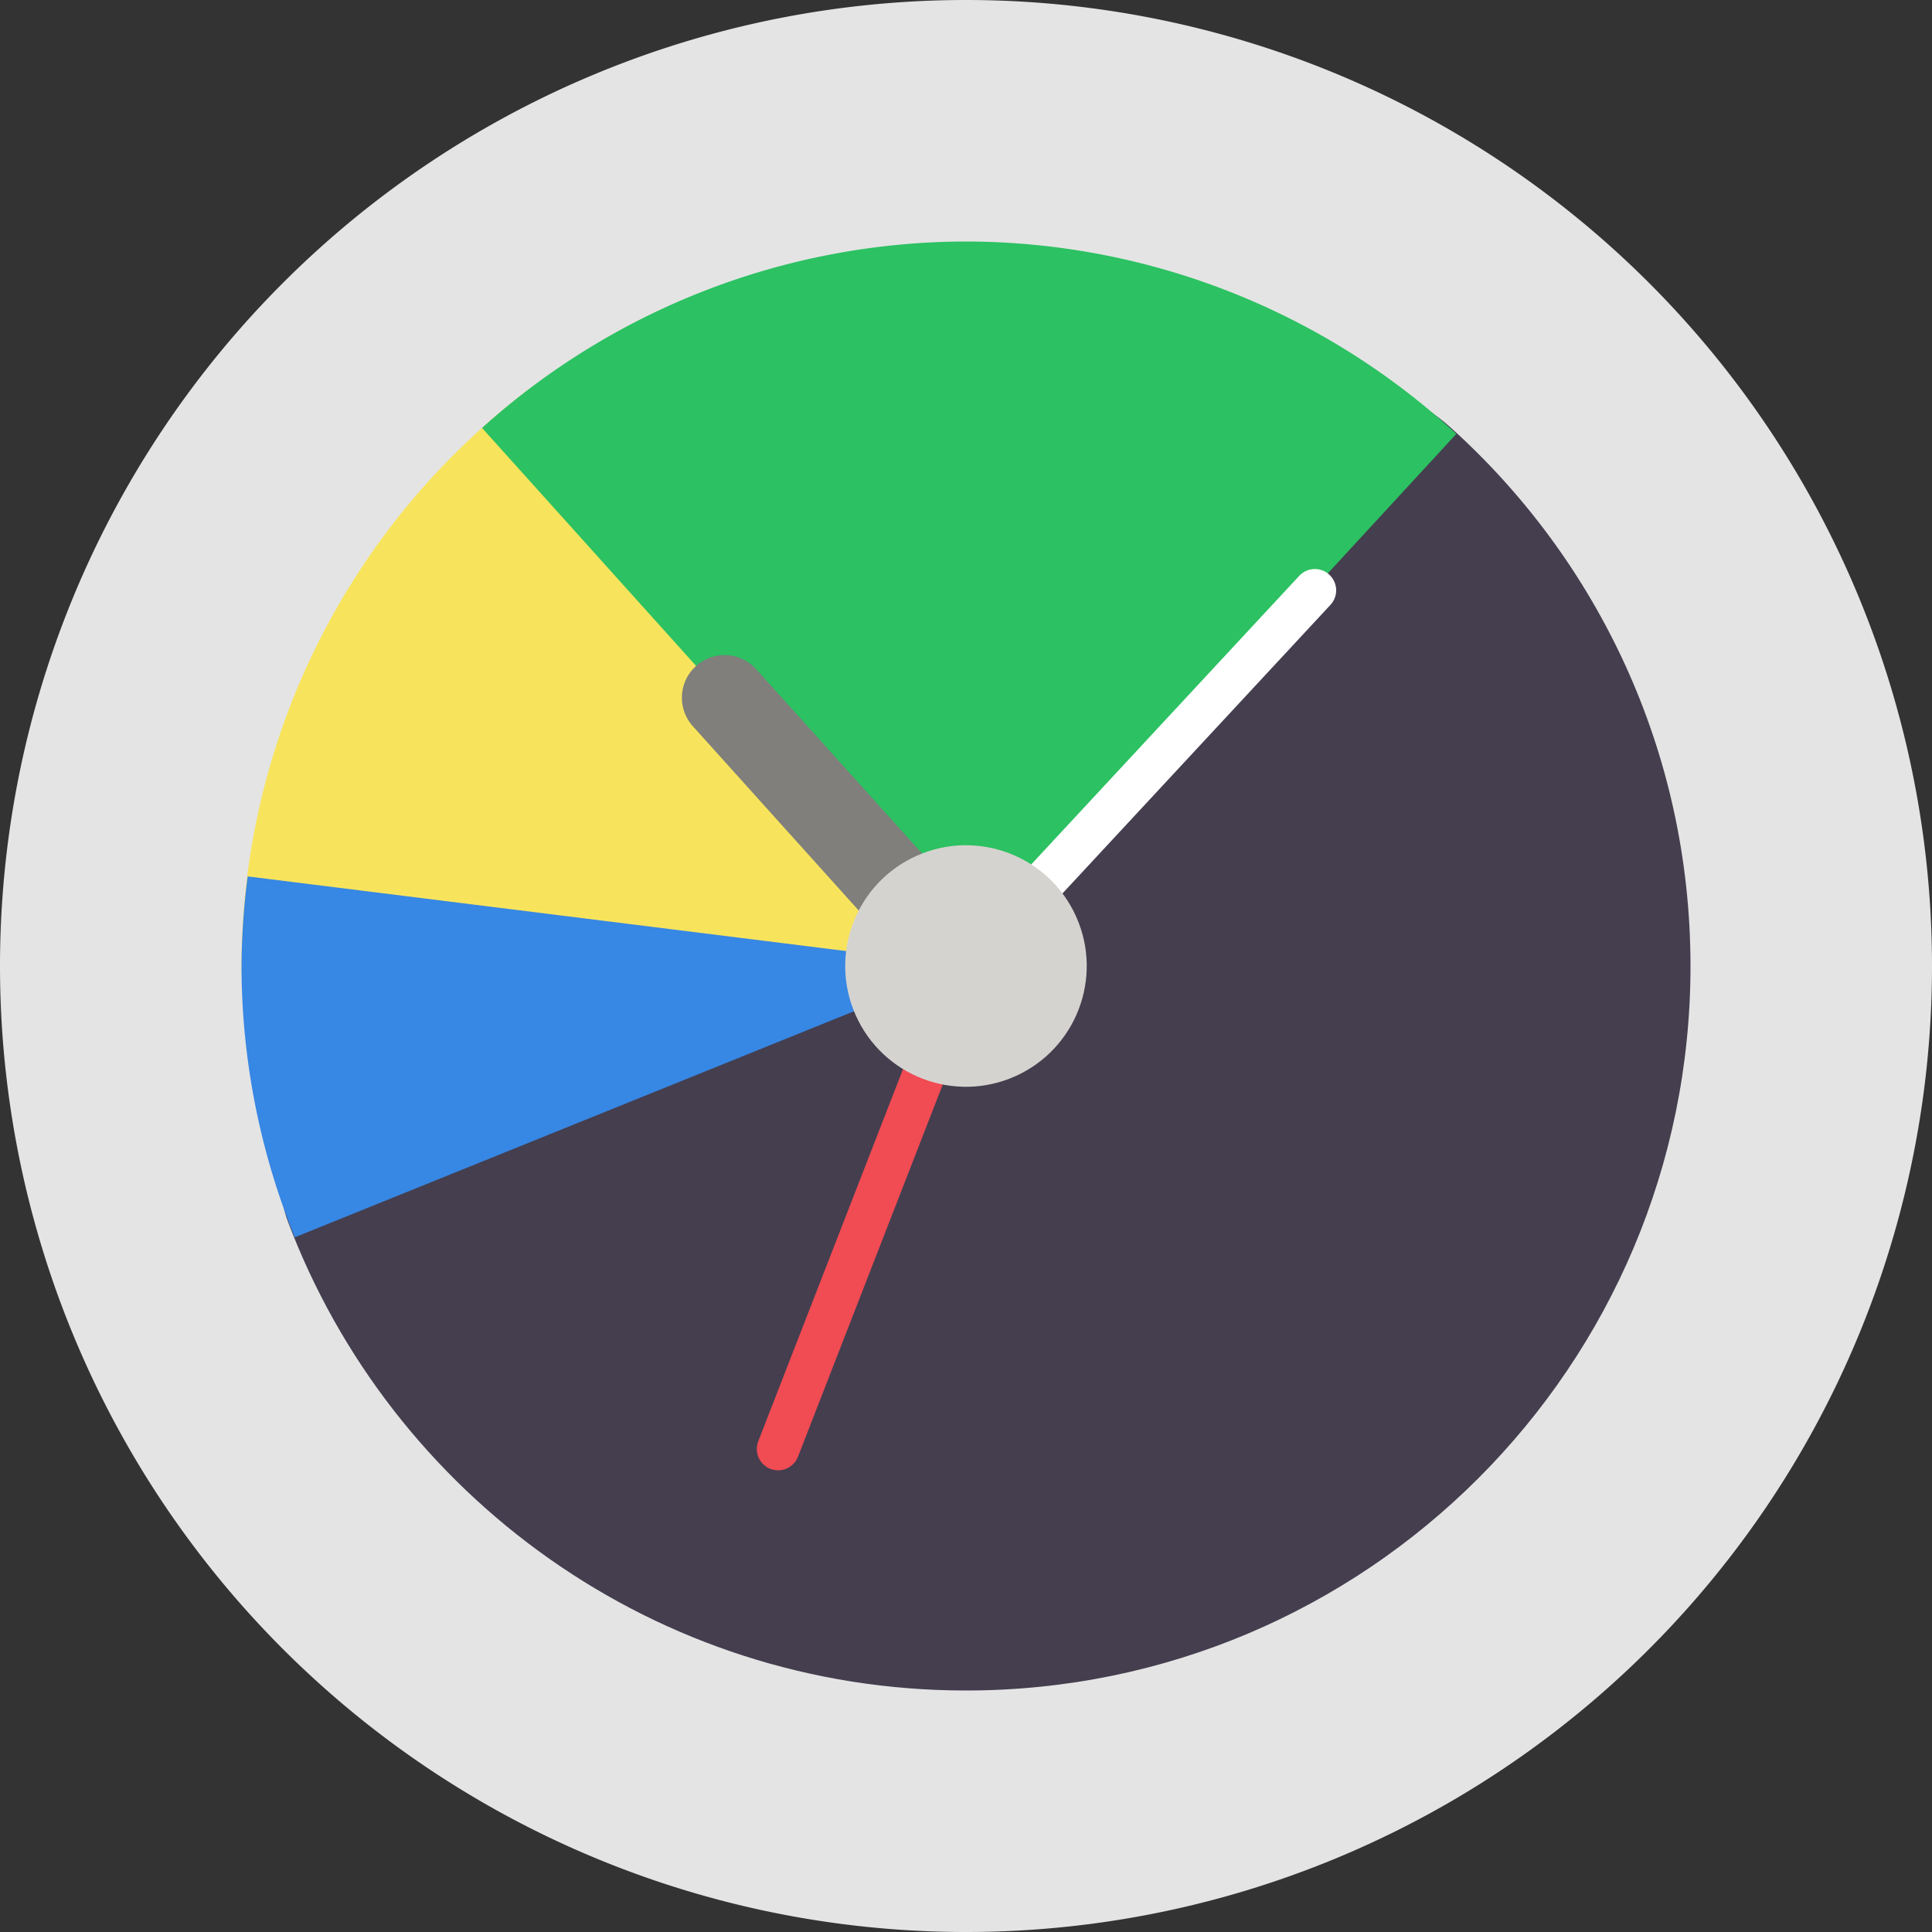
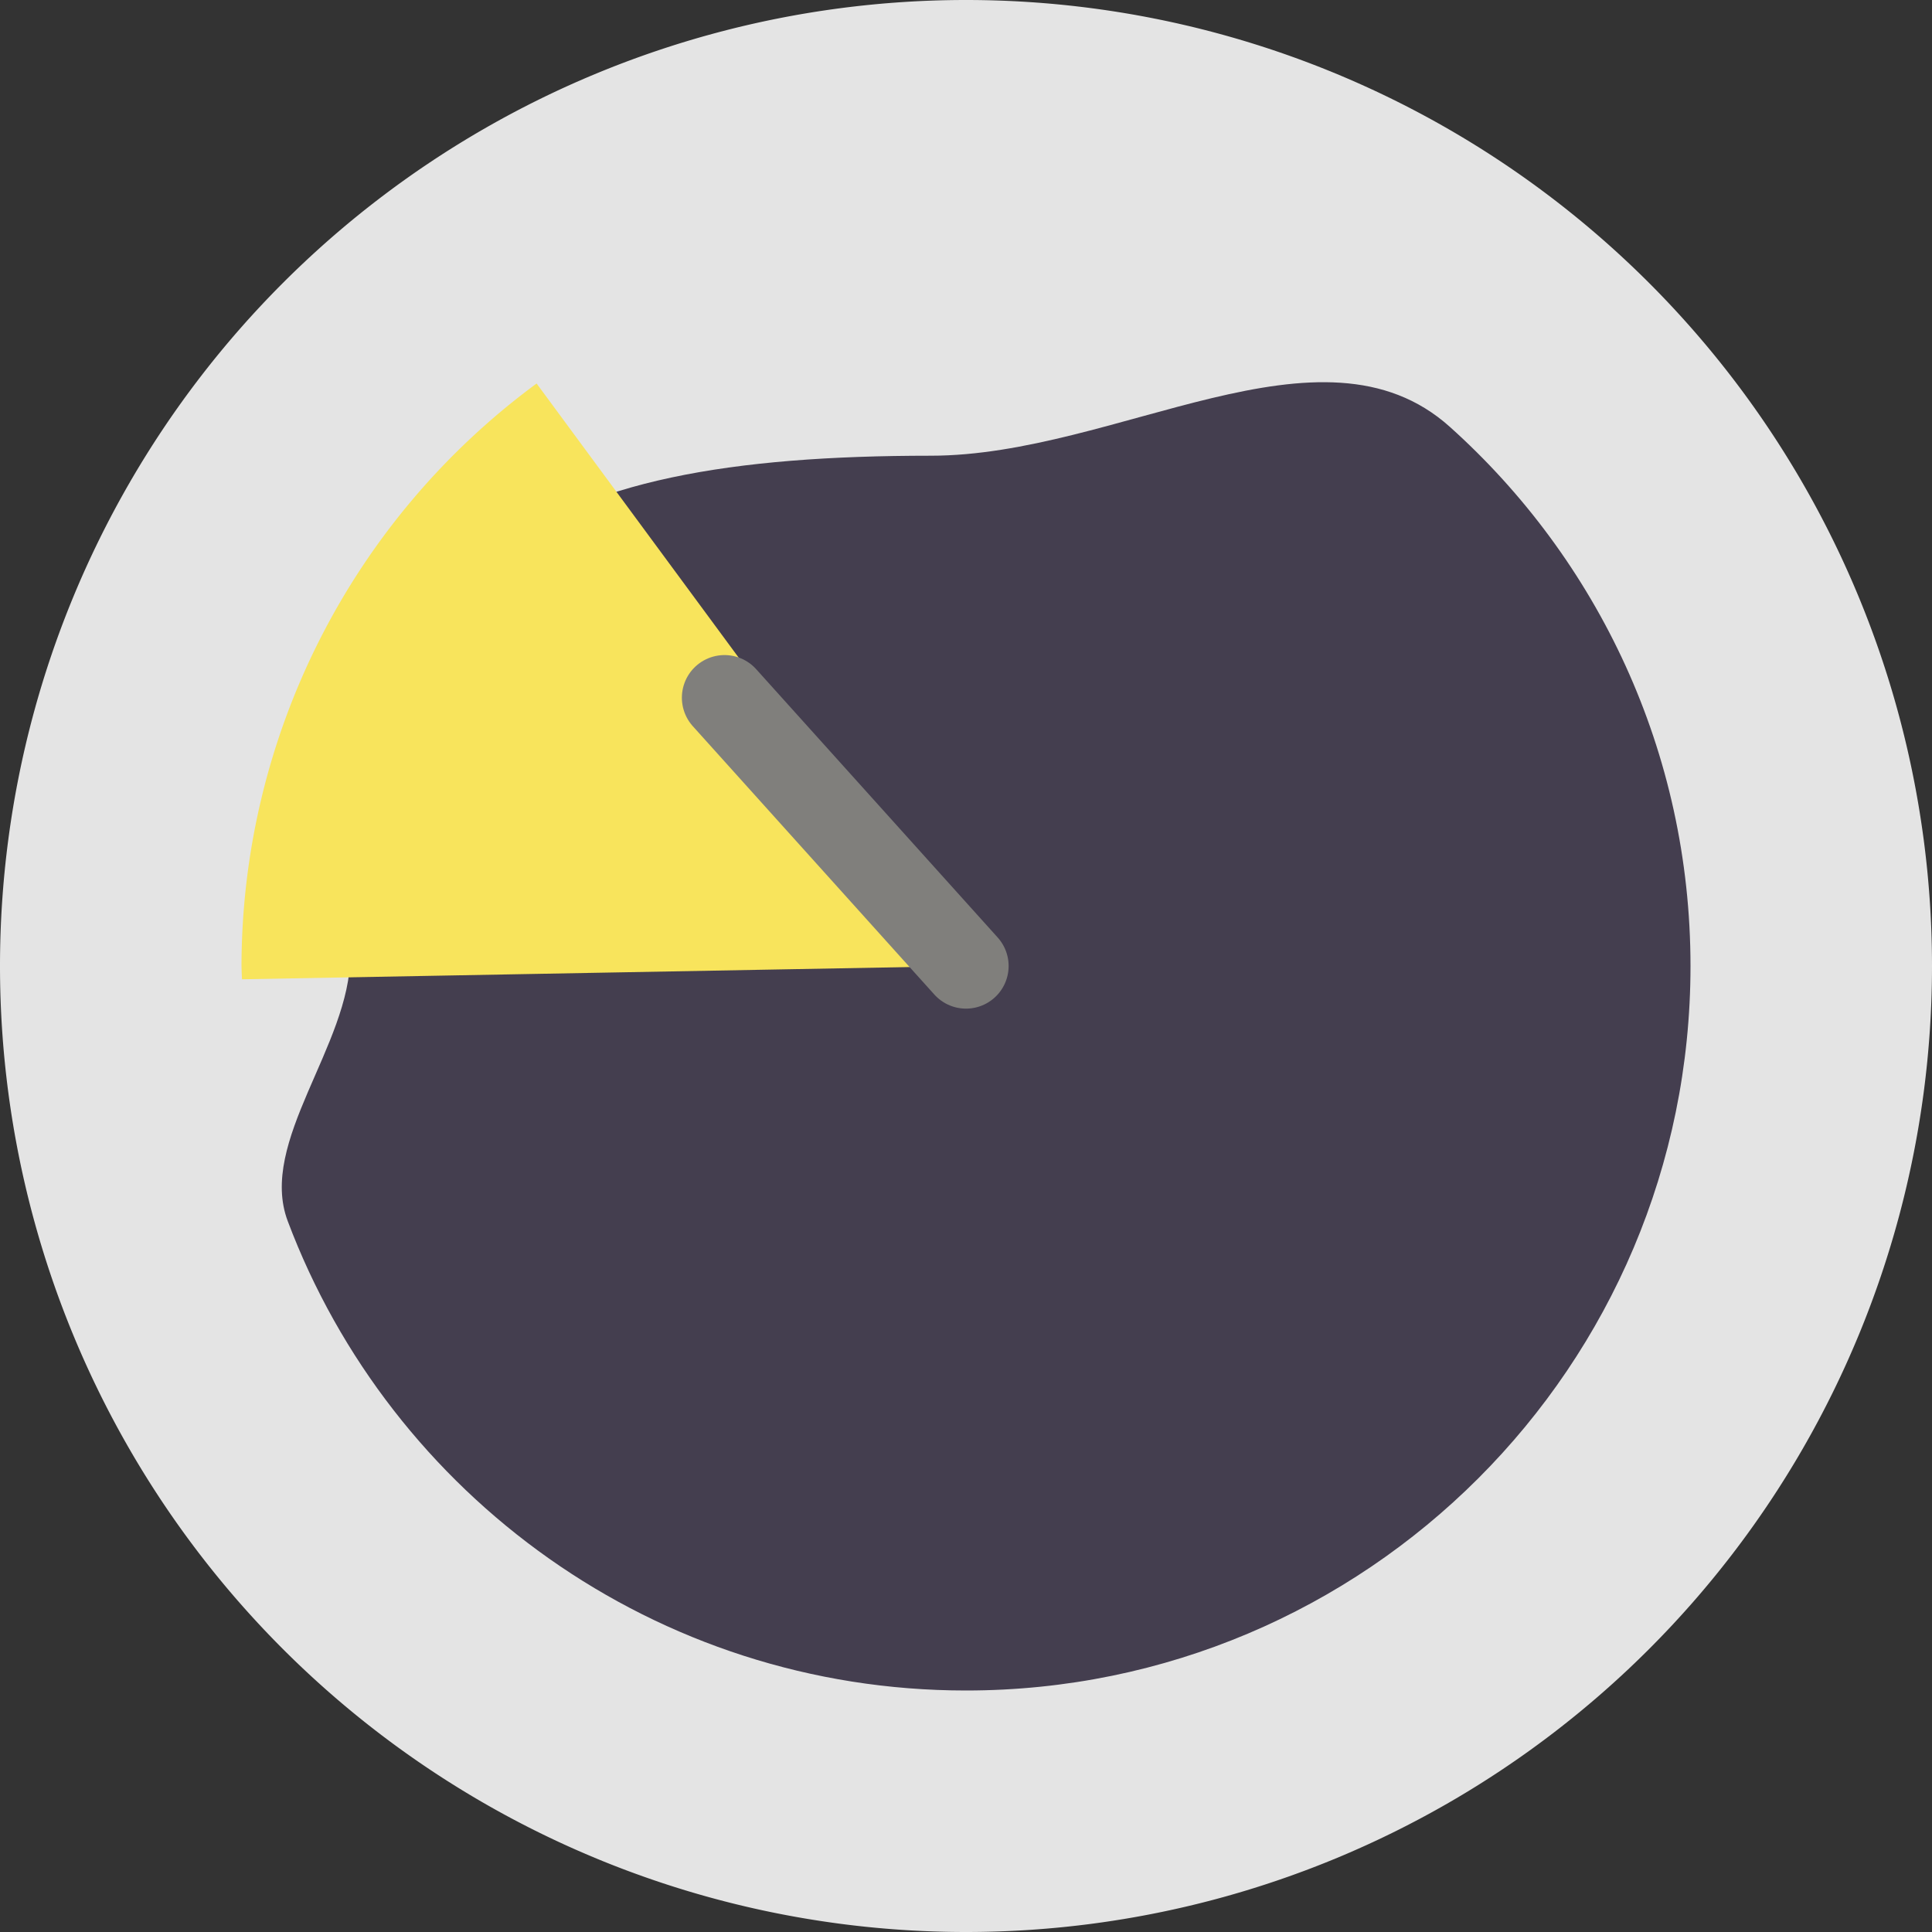
<svg xmlns="http://www.w3.org/2000/svg" width="16" height="16" version="1">
  <rect width="100%" height="100%" fill="#333333" stroke="none" />
  <rect style="fill:#d5d3cf" width="14.933" height="15.2" x=".53" y=".53" rx="7.467" ry="7.467" />
  <path style="fill:#e4e4e4" d="M 16,8 A 8,8 0 0 1 8,16 8,8 0 0 1 2e-8,8 8,8 0 0 1 8,5e-7 8,8 0 0 1 16,8 Z" />
  <path style="fill:#443e4f" d="m 14,8 c 0,3.314 -2.686,6 -6,6 -2.57,0 -4.763,-1.616 -5.617,-3.887 C 2.135,9.456 2.901,8.657 2.901,7.913 c 0,-3.314 1.494,-4.139 4.808,-4.139 1.54,0 3.235,-1.193 4.298,-0.239 C 13.23,4.632 14,6.226 14,8 Z" />
  <path style="fill:#f8e45c" d="M 4.444,3.176 A 6,6 0 0 0 2,8 6,6 0 0 0 2.004,8.11 L 8,8 Z" />
-   <path style="fill:#3787e4" d="M 2.051,7.258 A 6,6 0 0 0 2,8 6,6 0 0 0 2.441,10.247 L 8,8 Z" />
-   <path style="fill:#2cc162" d="M 8,2 A 6,6 0 0 0 3.992,3.544 L 8,8 12.061,3.593 A 6,6 0 0 0 8,2 Z" />
  <path style="fill:none;stroke:#807f7c;stroke-width:0.706;stroke-linecap:round" d="M 8,8 6,5.778" />
-   <path style="fill:none;stroke:#ffffff;stroke-width:0.353;stroke-linecap:round" d="M 8,8 10.889,4.889" />
-   <path style="fill:none;stroke:#f14b53;stroke-width:0.353;stroke-linecap:round" d="M 8,8 6.444,12" />
-   <circle style="fill:#d5d3cf" cx="4.047" cy="10.565" r="1" transform="rotate(-24.039)" />
</svg>